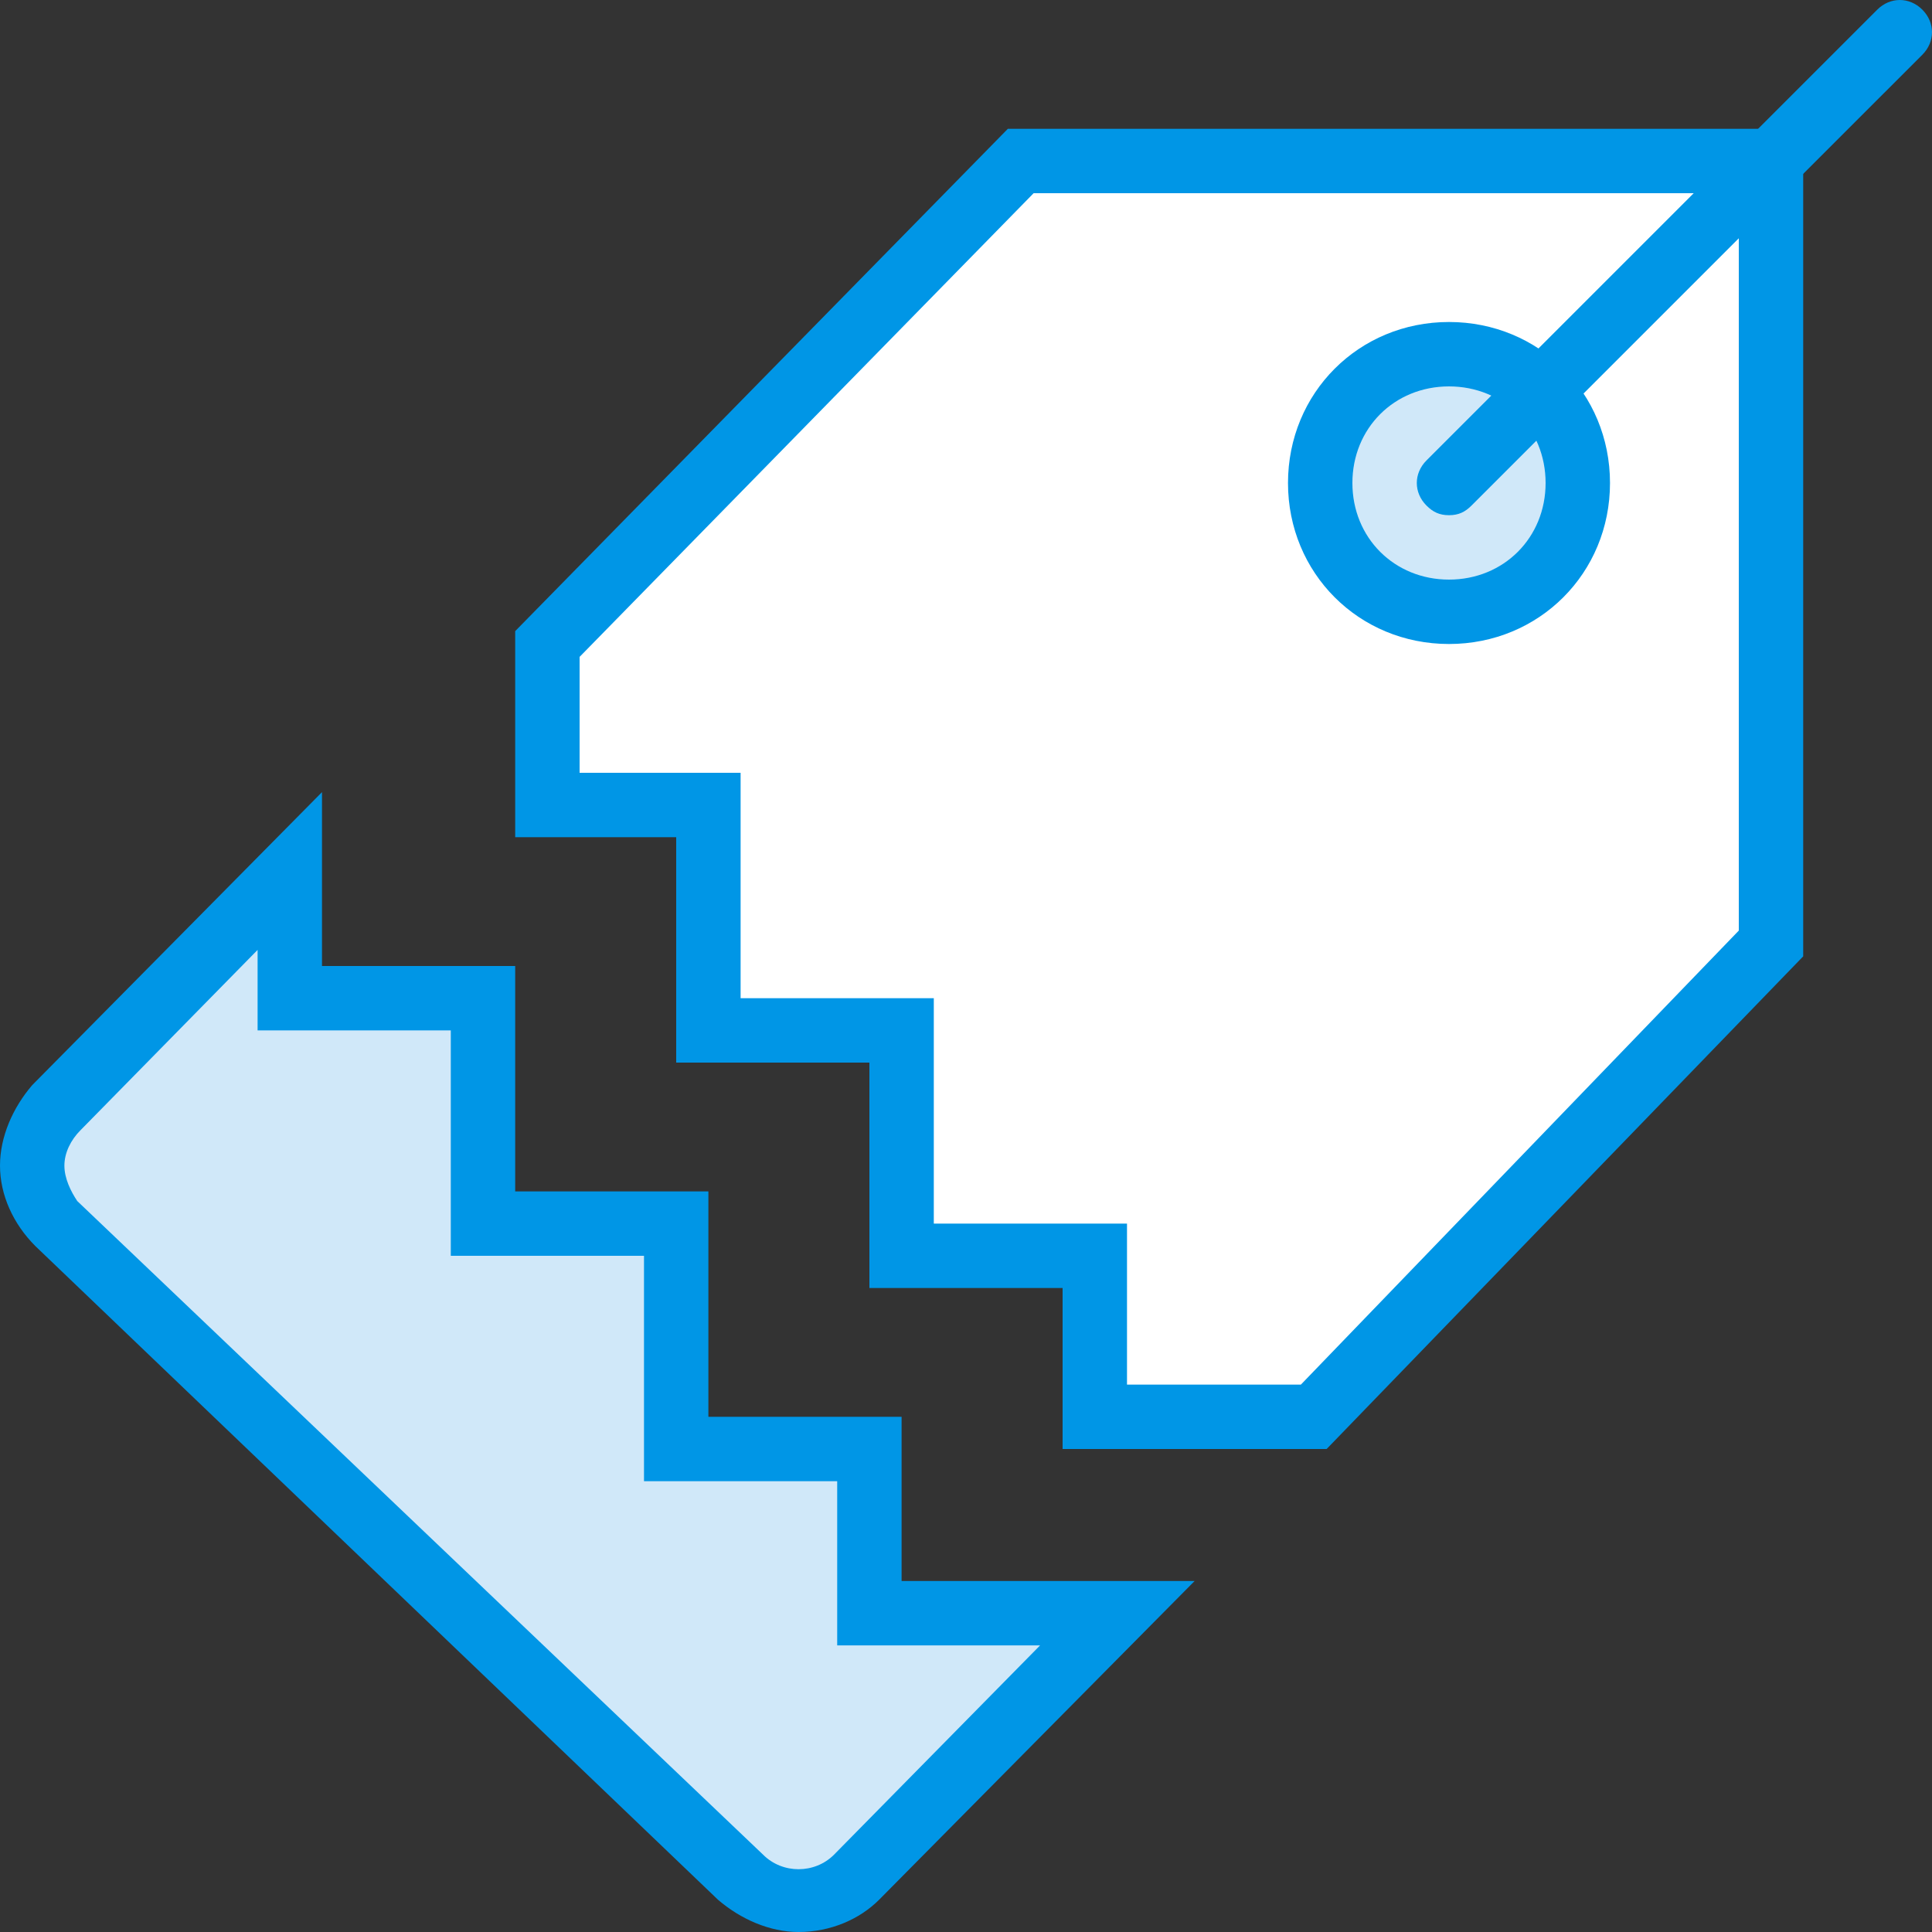
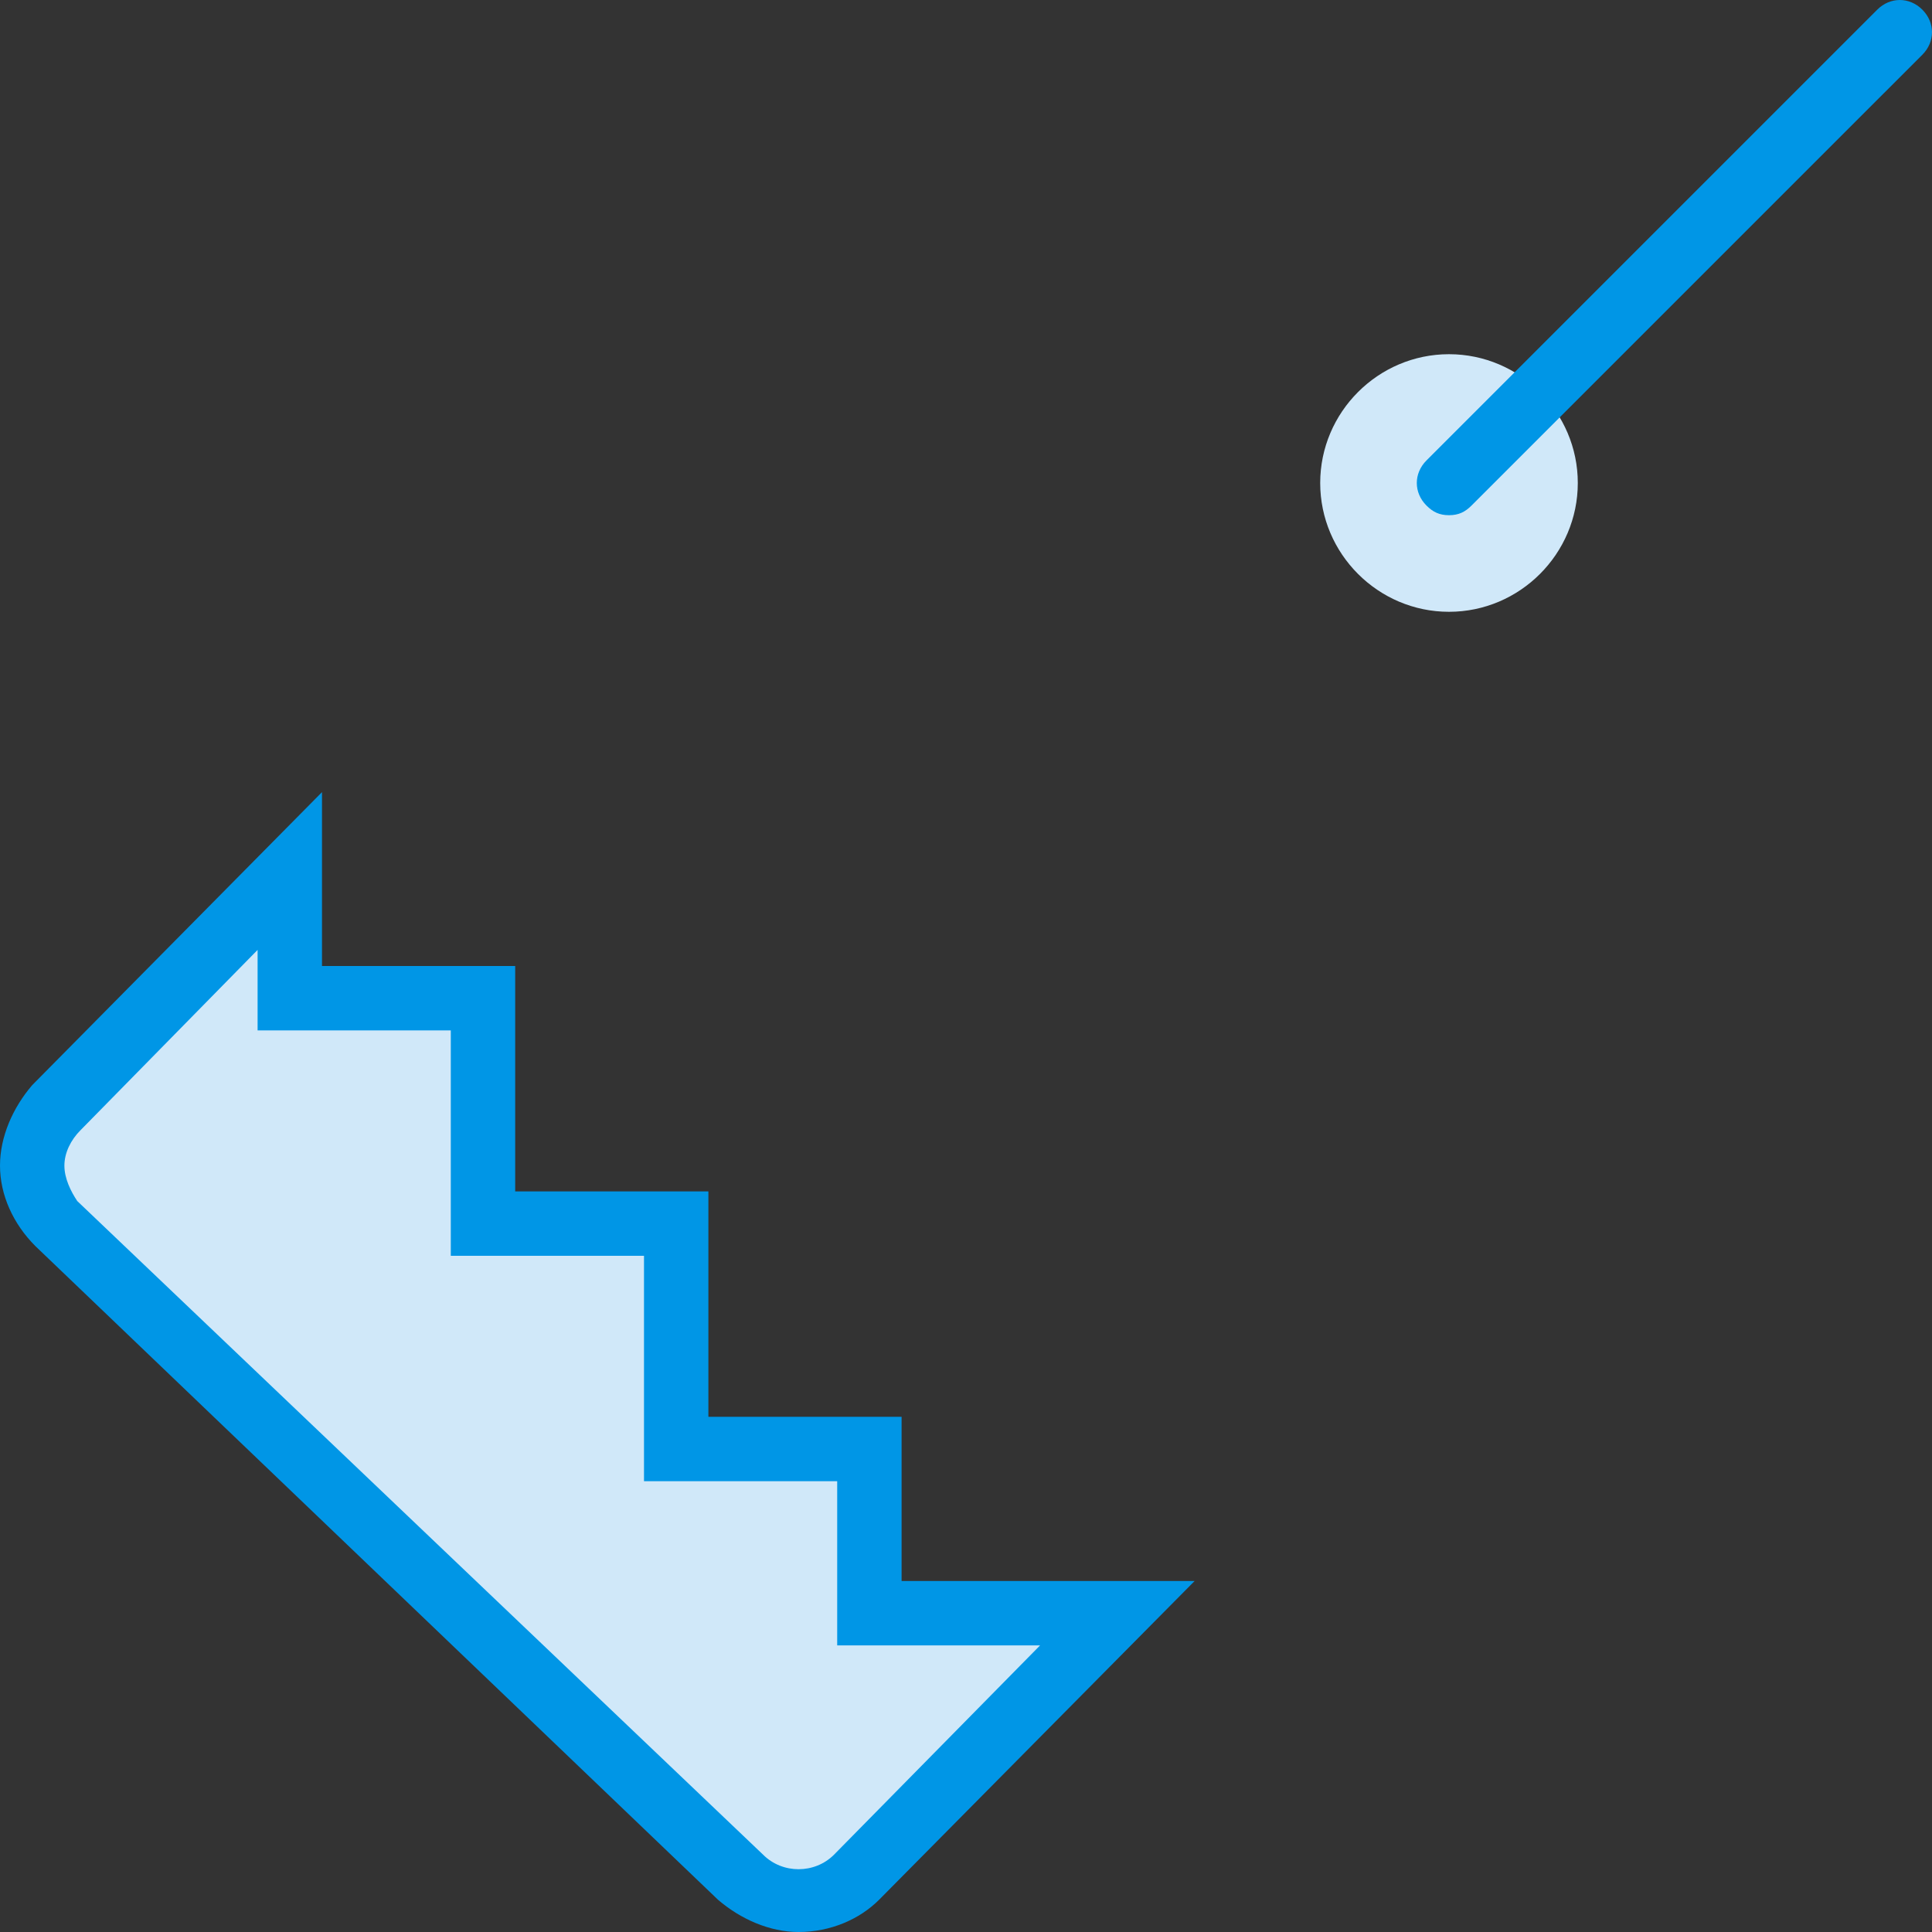
<svg xmlns="http://www.w3.org/2000/svg" height="800px" width="800px" version="1.1" id="Layer_1" viewBox="0 0 512 512" xml:space="preserve">
  <rect x="0" y="0" width="512" height="512" fill="#333333" stroke="none" />
  <g transform="translate(1 1)">
-     <polygon style="fill:#FFFFFF;" points="144.067,212.333 186.733,212.333 186.733,272.067 237.933,272.067 237.933,331.8    289.133,331.8 289.133,374.467 347.16,374.467 468.333,249.027 468.333,41.667 269.507,41.667 144.067,169.667  " />
-     <path style="fill:#0096E6;" d="M280.6,383v-42.667h-51.2V280.6h-51.2v-59.733h-42.667v-54.613l130.56-133.12h210.773V252.44   L350.573,383H280.6z M246.467,323.267h51.2v42.667h46.08L459.8,245.613V50.2H272.92L152.6,173.08v30.72h42.667v59.733h51.2V323.267   z" />
    <path style="fill:#D0E8F9;" d="M229.4,426.52V383h-51.2v-59.733H127v-59.733H75.8V229.4l-62.293,62.293   c-8.533,8.533-8.533,22.187,0,30.72l181.76,174.08c8.533,8.533,22.187,8.533,30.72,0l69.12-69.973H229.4L229.4,426.52z" />
    <path style="fill:#0096E6;" d="M210.627,511c-7.68,0-15.36-3.413-21.333-8.533L8.387,329.24C2.413,323.267-1,315.587-1,307.907   c0-7.68,3.413-15.36,8.533-21.333l76.8-77.653V255h51.2v59.733h51.2v59.733h51.2v43.52h77.653l-83.627,84.48   C226.84,507.587,219.16,511,210.627,511z M67.267,250.733L20.333,298.52c-2.56,2.56-4.267,5.973-4.267,9.387   c0,3.413,1.707,6.827,3.413,9.387L201.24,490.52c5.12,5.12,13.653,5.12,18.773,0l54.613-55.467h-53.76v-43.52h-51.2V331.8h-51.2   v-59.733h-51.2V250.733z" />
    <path style="fill:#D0E8F9;" d="M417.133,127c0,18.773-15.36,34.133-34.133,34.133c-18.773,0-34.133-15.36-34.133-34.133   S364.227,92.867,383,92.867C401.773,92.867,417.133,108.227,417.133,127L417.133,127z" />
    <g>
-       <path style="fill:#0096E6;" d="M383,169.667c-23.893,0-42.667-18.773-42.667-42.667S359.107,84.333,383,84.333    c23.893,0,42.667,18.773,42.667,42.667S406.893,169.667,383,169.667z M383,101.4c-14.507,0-25.6,11.093-25.6,25.6    s11.093,25.6,25.6,25.6c14.507,0,25.6-11.093,25.6-25.6S397.507,101.4,383,101.4z" />
      <path style="fill:#0096E6;" d="M383,135.533c-2.56,0-4.267-0.853-5.973-2.56c-3.413-3.413-3.413-8.533,0-11.947L496.493,1.56    c3.413-3.413,8.533-3.413,11.947,0s3.413,8.533,0,11.947L388.973,132.973C387.267,134.68,385.56,135.533,383,135.533z" />
    </g>
  </g>
</svg>